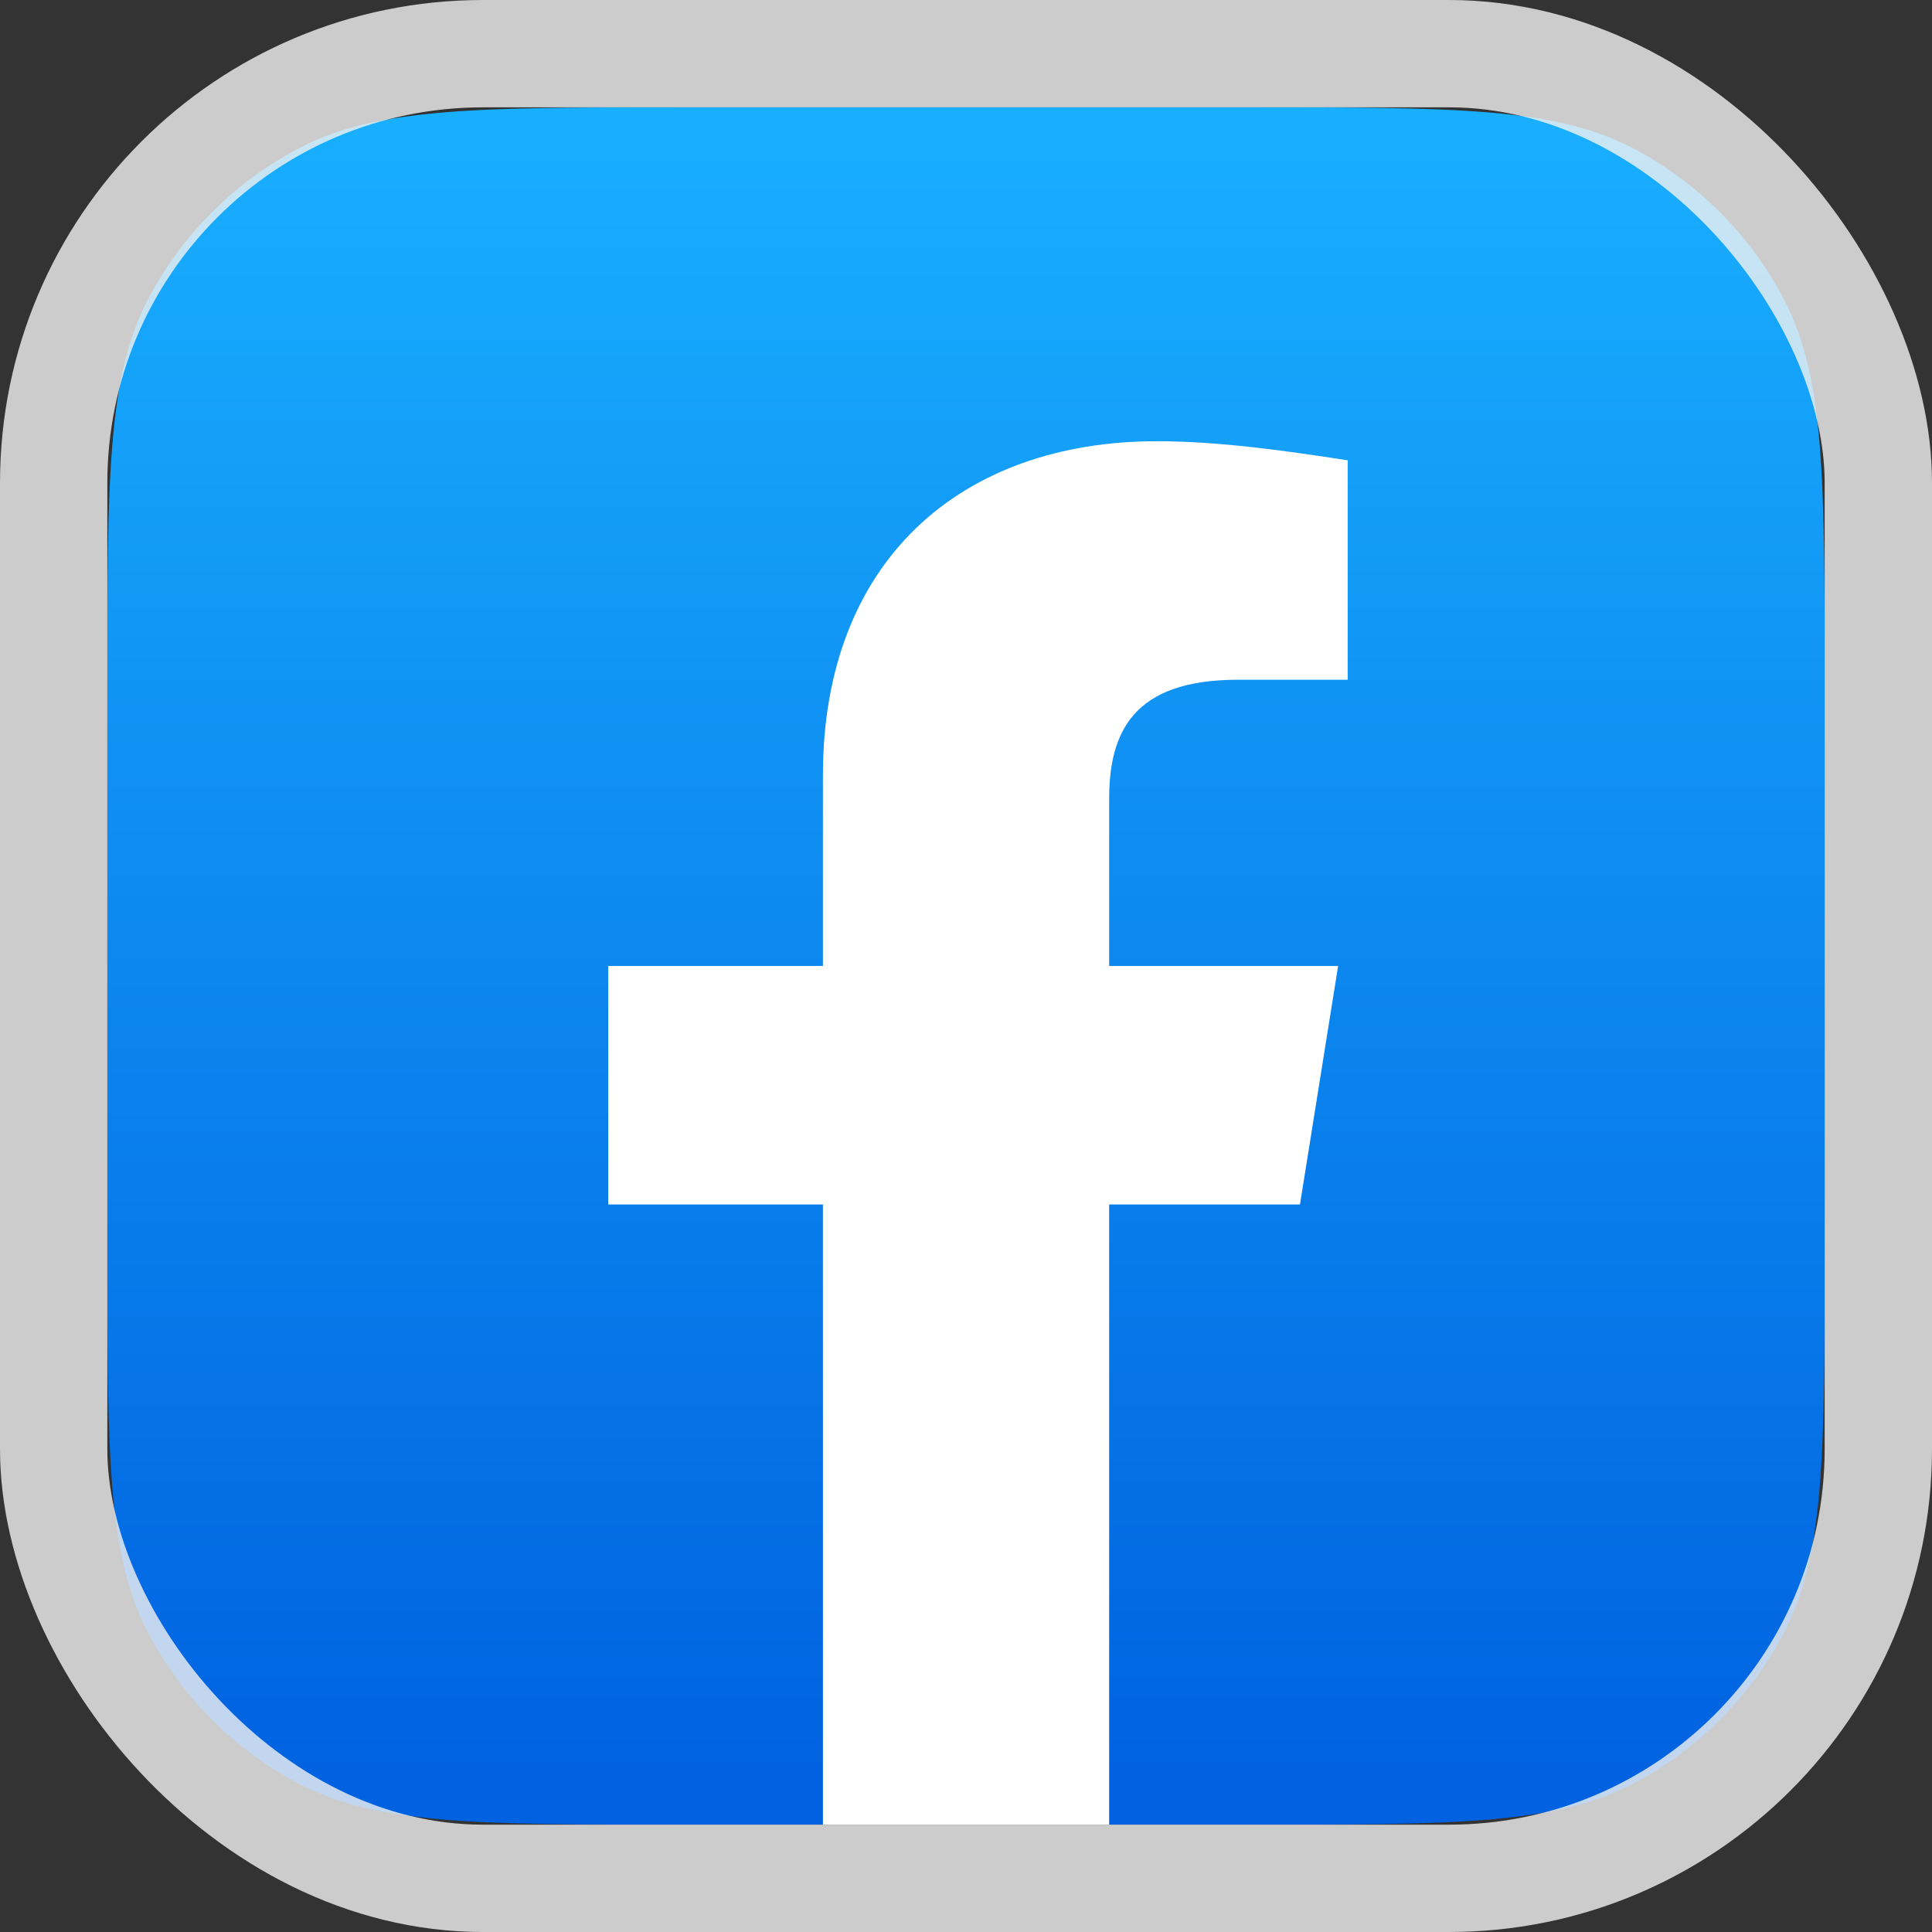
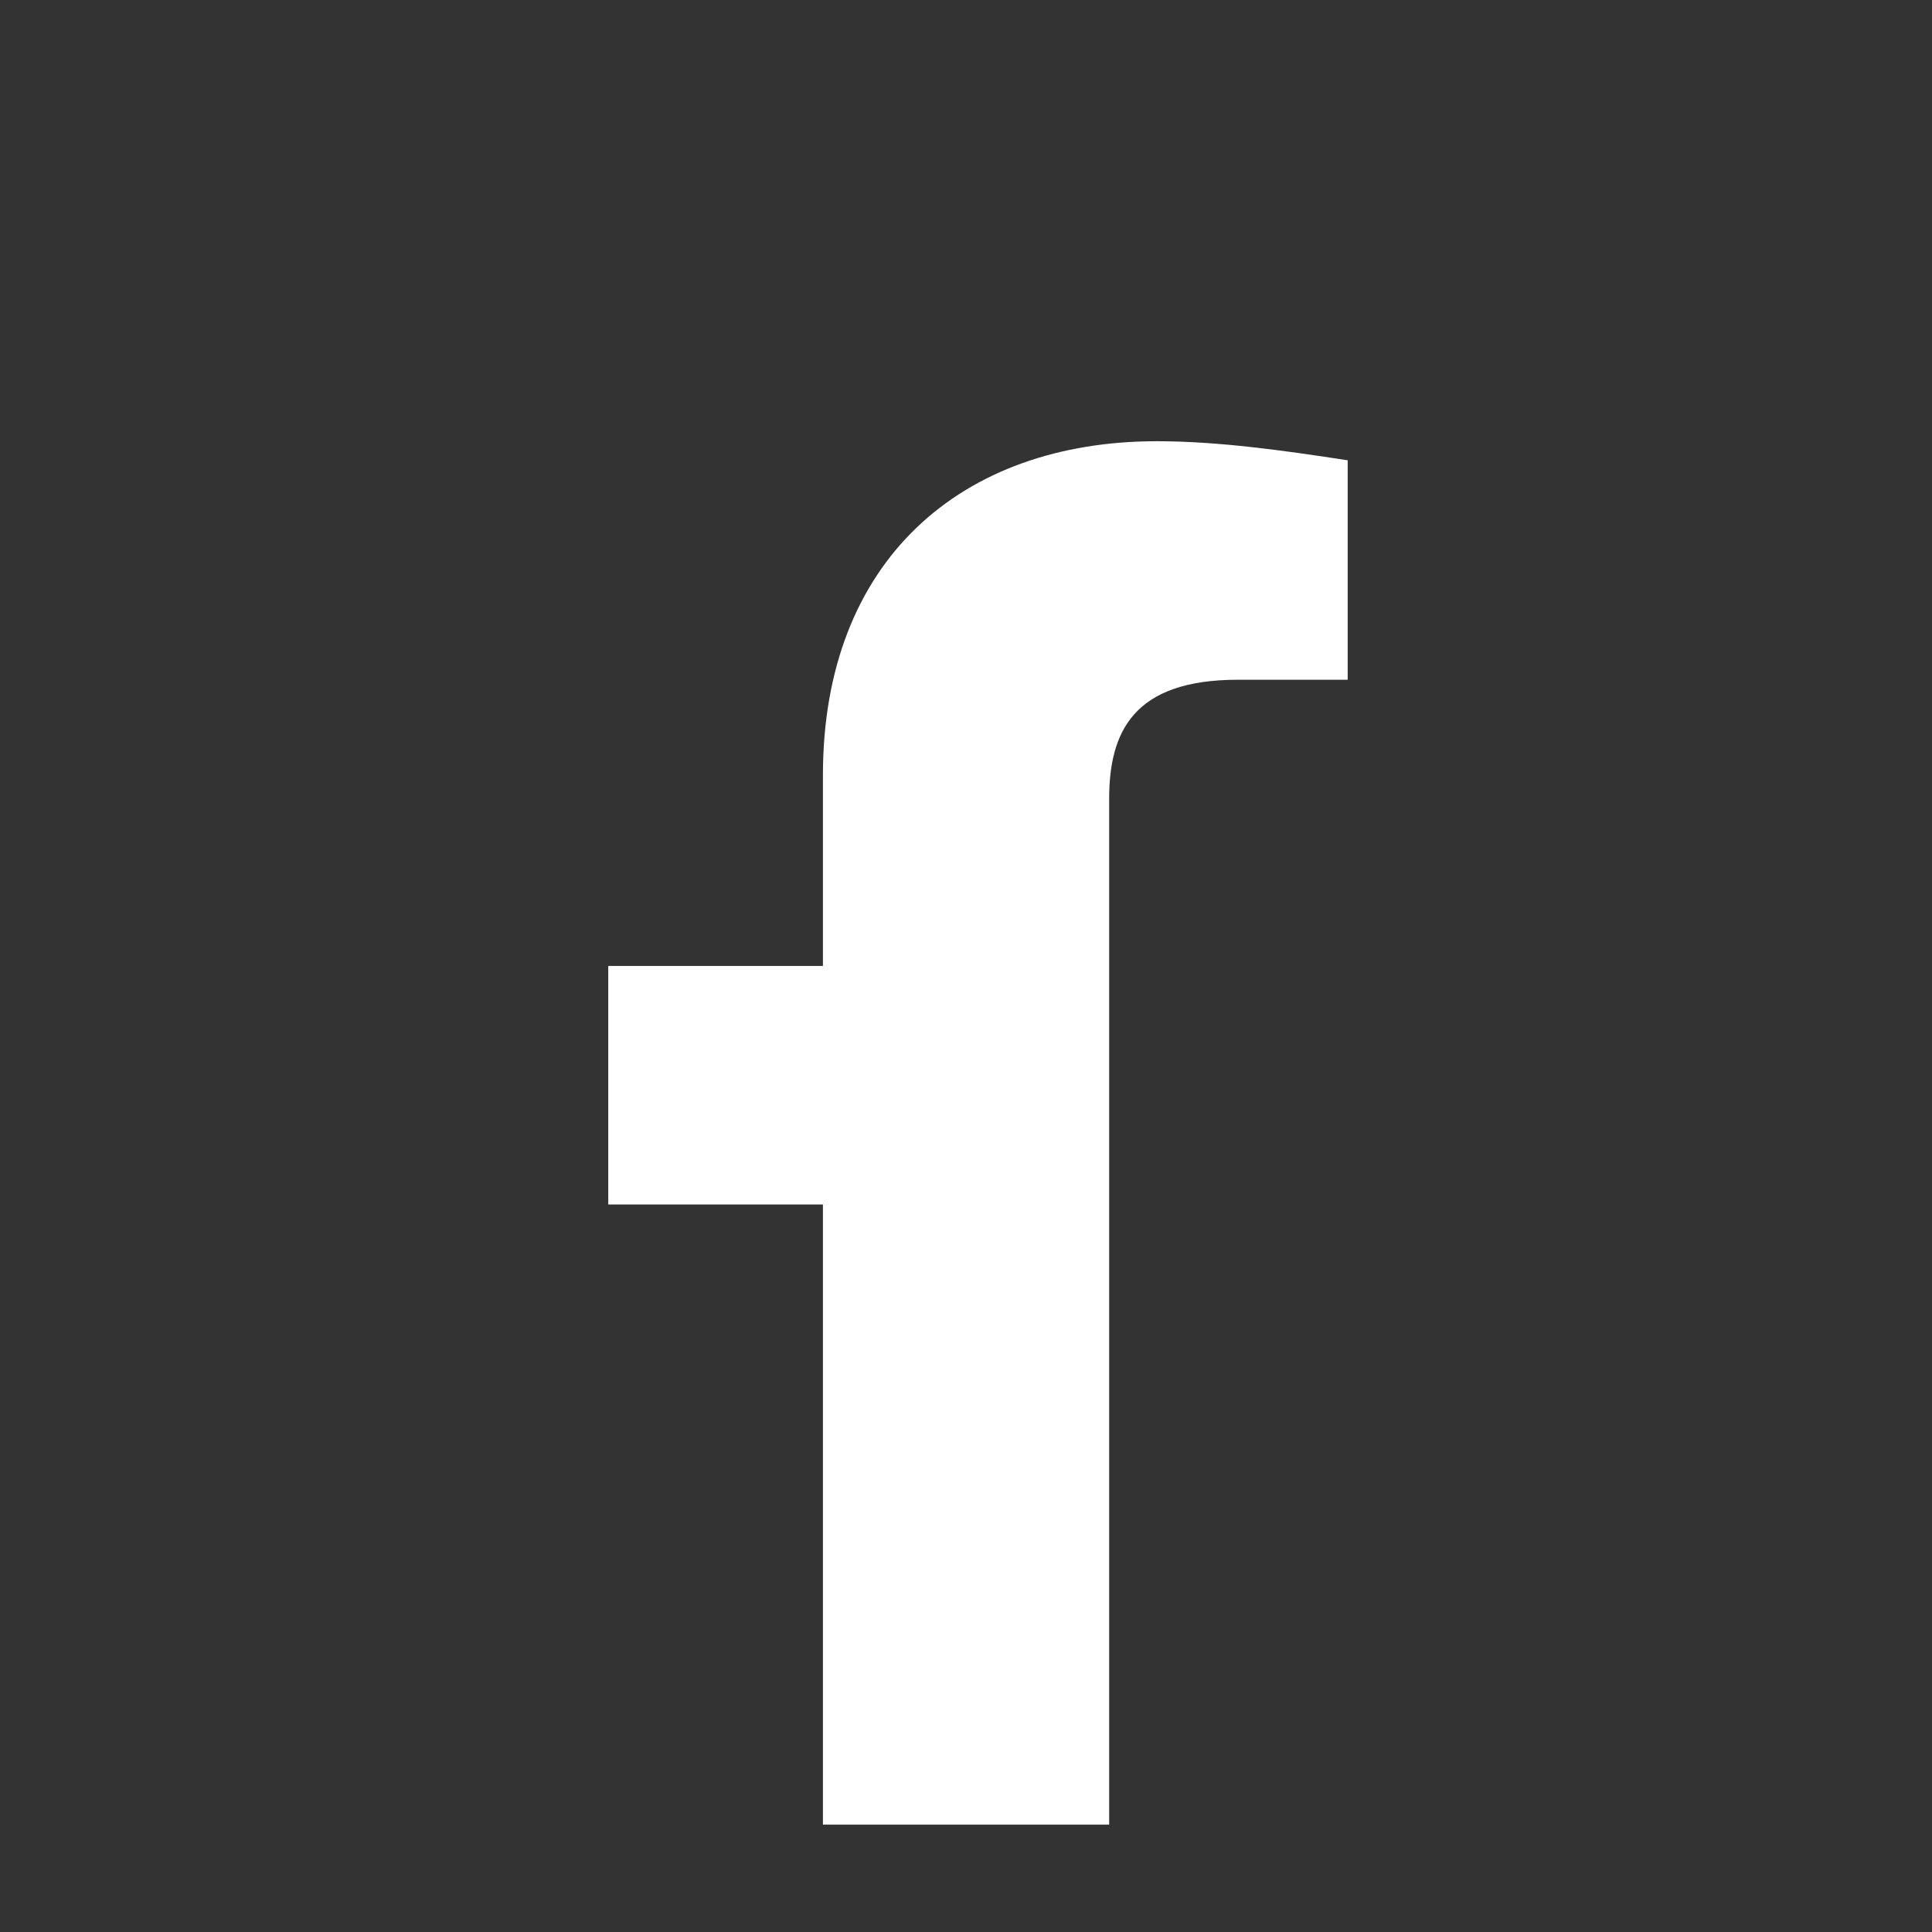
<svg xmlns="http://www.w3.org/2000/svg" width="72" height="72" viewBox="0 0 72 72" fill="none">
  <rect x="0" y="0" width="72" height="72" fill="#333333" stroke="none" />
-   <path d="M4 25.467C4 17.873 4 14.077 5.501 11.187C6.766 8.752 8.752 6.766 11.187 5.501C14.077 4 17.873 4 25.467 4H46.533C54.127 4 57.923 4 60.813 5.501C63.248 6.766 65.234 8.752 66.499 11.187C68 14.077 68 17.873 68 25.467V46.533C68 54.127 68 57.923 66.499 60.813C65.234 63.248 63.248 65.234 60.813 66.499C57.923 68 54.127 68 46.533 68H25.467C17.873 68 14.077 68 11.187 66.499C8.752 65.234 6.766 63.248 5.501 60.813C4 57.923 4 54.127 4 46.533V25.467Z" fill="url(#paint0_linear_12269_2002)" />
-   <path d="M48.446 44.888L49.868 35.999H41.335V29.777C41.335 27.288 42.224 25.332 46.135 25.332H50.224V17.154C47.912 16.799 45.423 16.443 43.112 16.443C35.824 16.443 30.668 20.888 30.668 28.888V35.999H22.668V44.888H30.668V67.999C34.224 67.999 37.779 67.999 41.335 67.999V44.888H48.446Z" fill="white" />
-   <rect x="2" y="2" width="68" height="68" rx="16" stroke="#F2F2F2" stroke-opacity="0.8" stroke-width="4" />
+   <path d="M48.446 44.888H41.335V29.777C41.335 27.288 42.224 25.332 46.135 25.332H50.224V17.154C47.912 16.799 45.423 16.443 43.112 16.443C35.824 16.443 30.668 20.888 30.668 28.888V35.999H22.668V44.888H30.668V67.999C34.224 67.999 37.779 67.999 41.335 67.999V44.888H48.446Z" fill="white" />
  <defs>
    <linearGradient id="paint0_linear_12269_2002" x1="36" y1="66.13" x2="36" y2="4" gradientUnits="userSpaceOnUse">
      <stop stop-color="#0062E0" />
      <stop offset="1" stop-color="#19AFFF" />
    </linearGradient>
  </defs>
</svg>